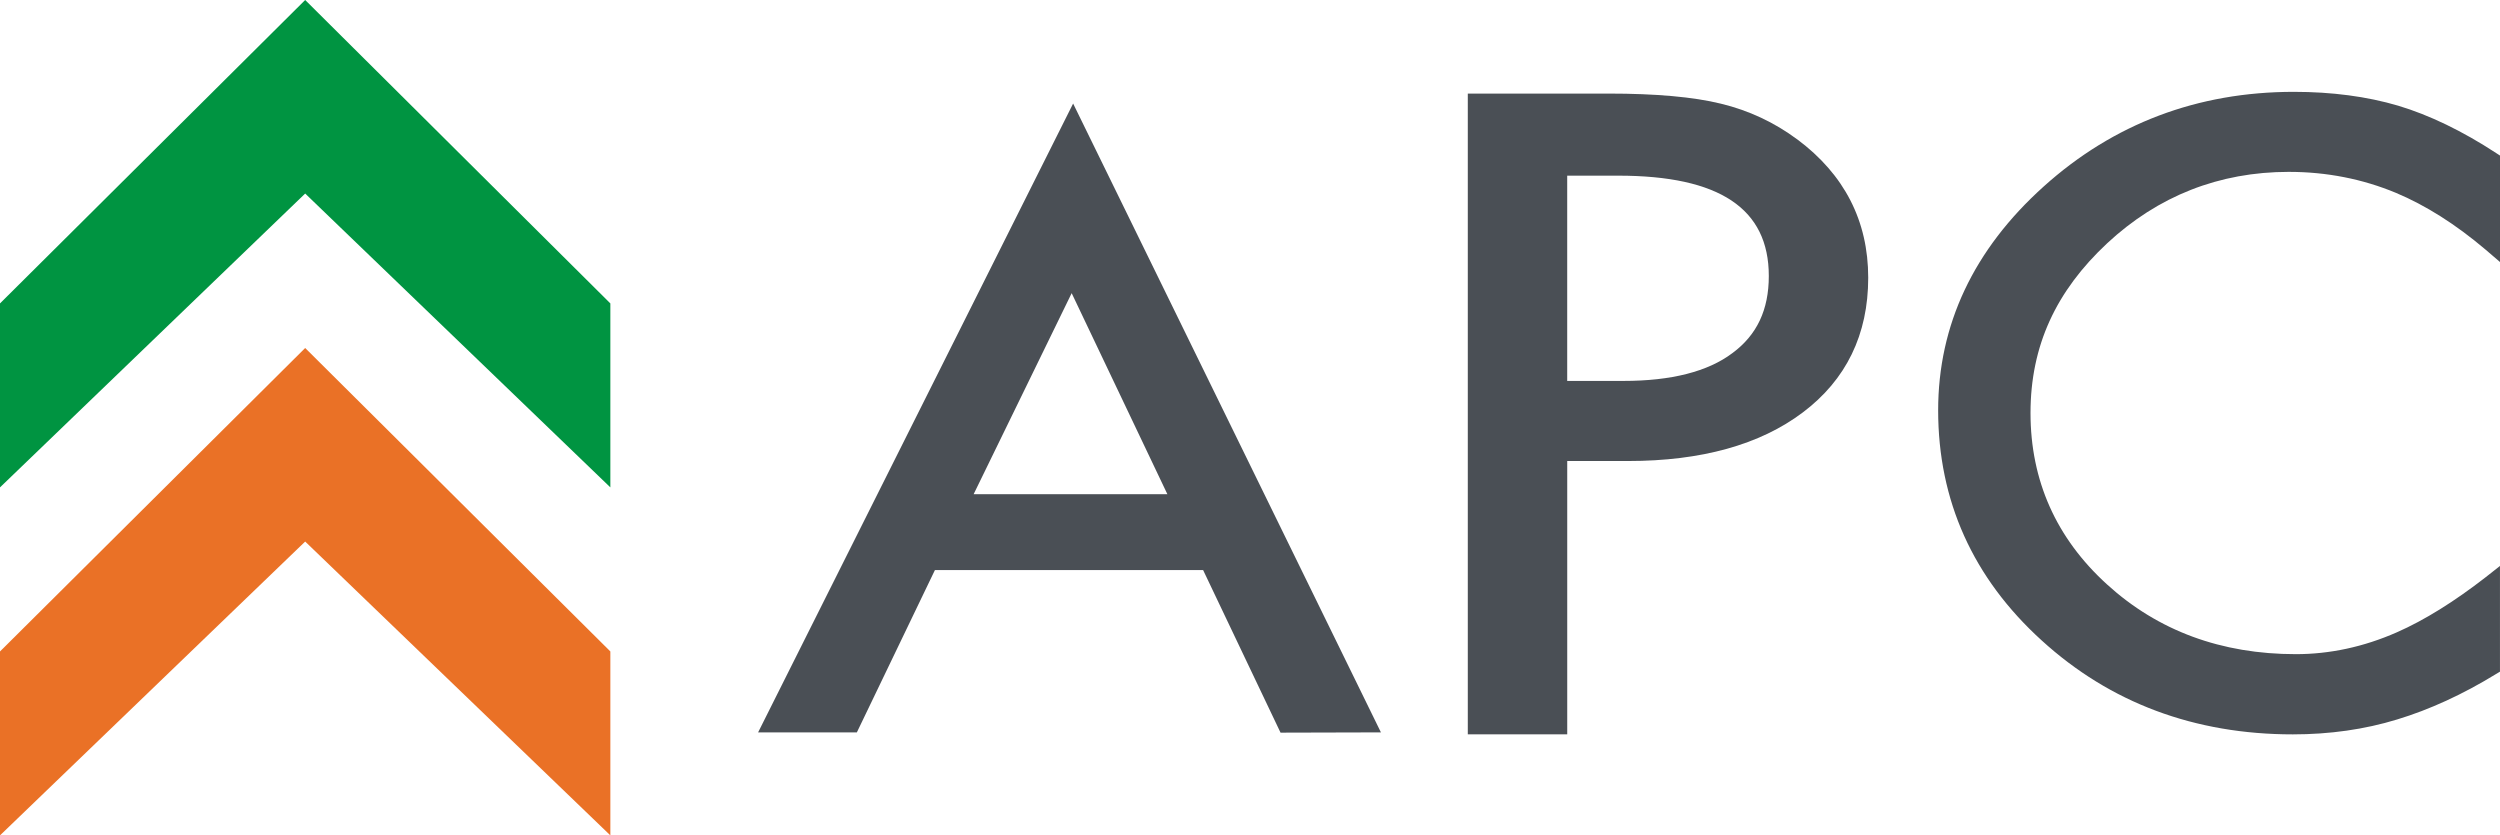
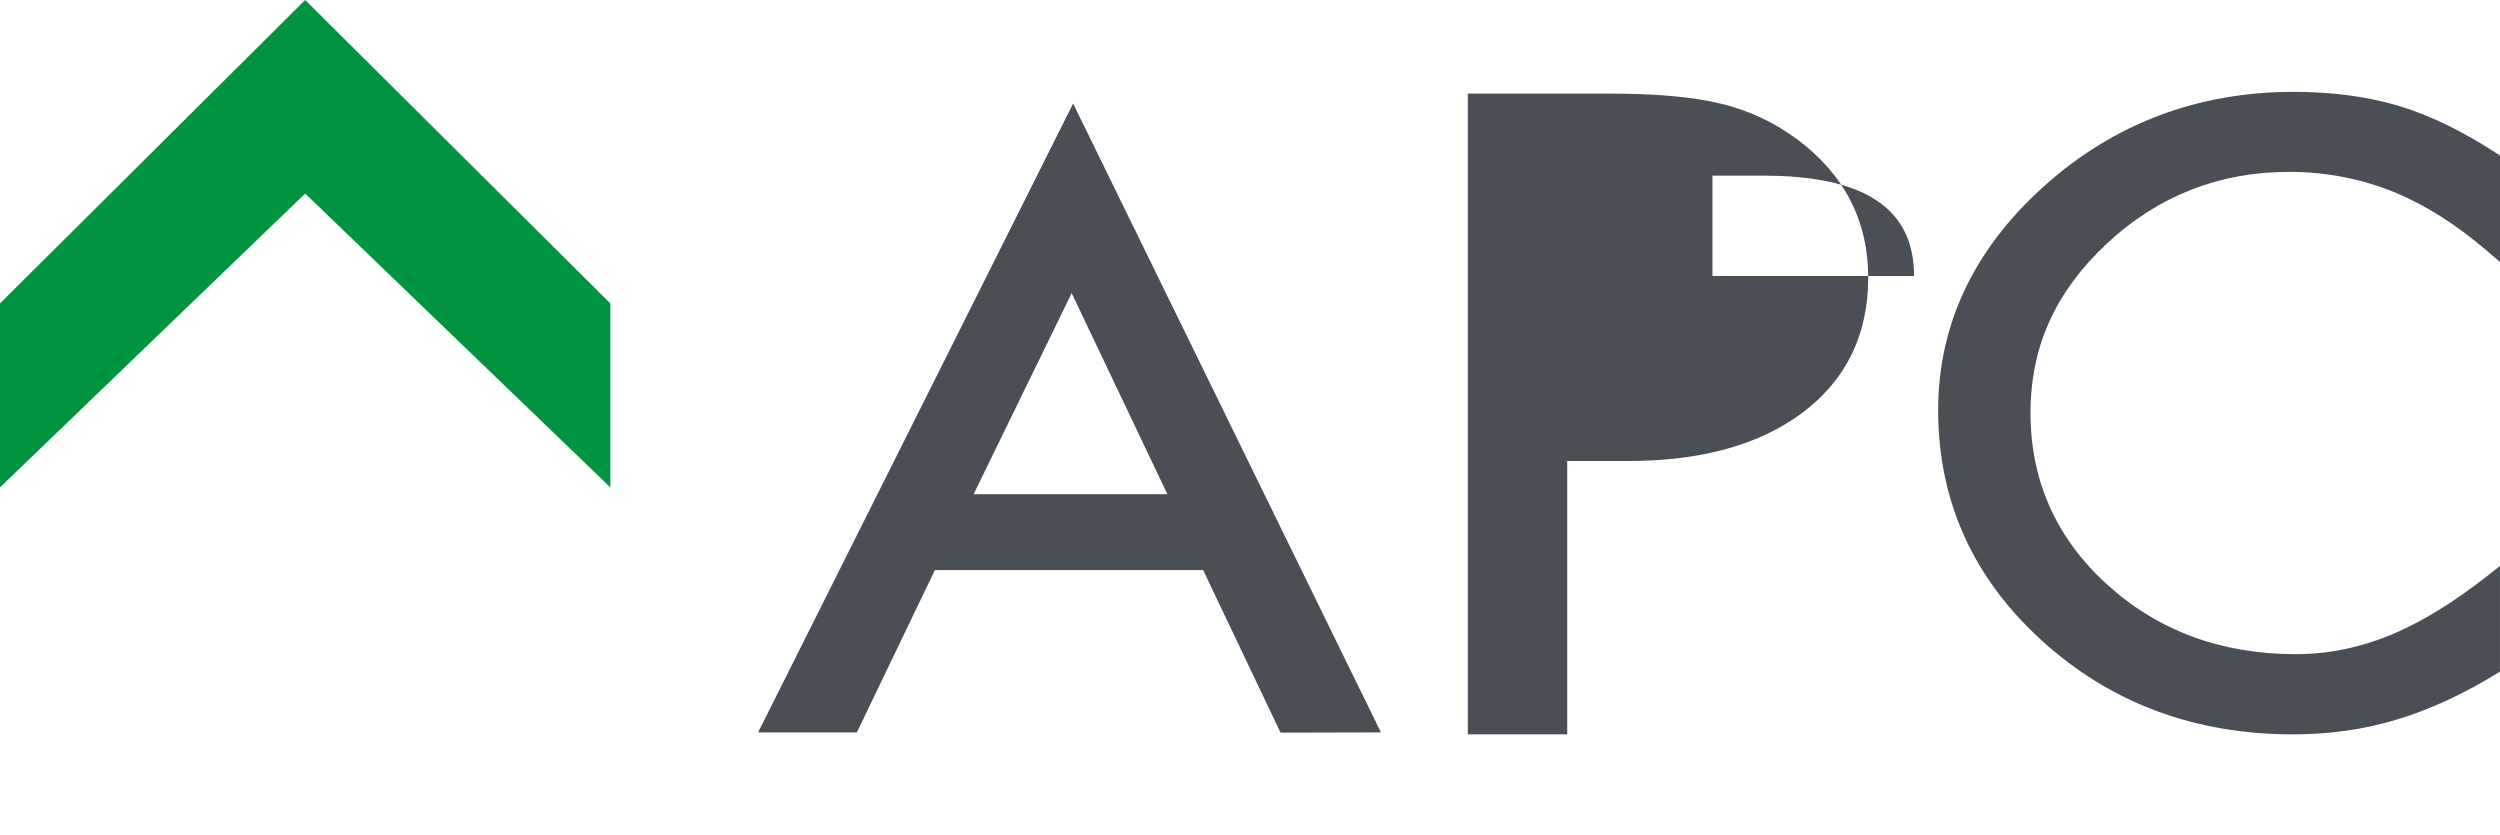
<svg xmlns="http://www.w3.org/2000/svg" id="Layer_2" viewBox="0 0 840 280.69">
  <defs>
    <style>.cls-1{fill:#009441;}.cls-1,.cls-2,.cls-3{stroke-width:0px;}.cls-2{fill:#4a4f55;}.cls-3{fill:#ea7126;}</style>
  </defs>
  <g id="Layer_1-2">
    <path class="cls-2" d="M254.73,246.09h33.17s26.23-54.54,26.23-54.54h90.12l26.01,54.62,33.73-.09-103.42-211.29-105.85,211.3ZM360.08,98.5l32.16,67.55h-65.1l32.94-67.55Z" />
-     <path class="cls-2" d="M603.86,46.83c-7.63-5.68-16.26-9.73-25.62-11.99-9.24-2.28-21.96-3.4-37.76-3.4h-47.3v215.3h33.41v-91.84h20.47c24.56,0,44.28-5.47,58.65-16.3,14.61-10.98,22.01-26.2,22.01-45.28s-7.99-34.68-23.85-46.5M594.32,92.73c0,11.35-3.98,19.82-12.2,25.89-8.26,6.25-20.61,9.37-36.61,9.37h-18.93V59.02h17.11c34.08,0,50.63,11.06,50.63,33.71" />
+     <path class="cls-2" d="M603.86,46.83c-7.63-5.68-16.26-9.73-25.62-11.99-9.24-2.28-21.96-3.4-37.76-3.4h-47.3v215.3h33.41v-91.84h20.47c24.56,0,44.28-5.47,58.65-16.3,14.61-10.98,22.01-26.2,22.01-45.28s-7.99-34.68-23.85-46.5M594.32,92.73h-18.93V59.02h17.11c34.08,0,50.63,11.06,50.63,33.71" />
    <path class="cls-2" d="M769.06,57.75c12.68,0,24.8,2.39,36,7.06,9.96,4.18,20.02,10.53,30.06,19.04l4.88,4.19v-35.77l-1.26-.82c-11.36-7.43-22.46-12.79-32.96-15.94-10.5-3.1-22.28-4.65-35.05-4.65-32.33,0-60.62,10.7-84.07,31.82-23.54,21.17-35.44,46.5-35.44,75.19,0,30.32,11.68,56.34,34.78,77.31,22.99,20.96,51.36,31.57,84.4,31.57,12.32,0,24.09-1.65,35.07-5.02,10.9-3.31,22.05-8.42,33.18-15.25l1.34-.8v-35.52l-4.8,3.78c-10.44,8.12-20.52,14.42-29.85,18.52-11.18,4.92-22.57,7.34-33.93,7.34-25.02,0-46.33-7.83-63.47-23.45-17.05-15.49-25.69-34.89-25.69-57.57s8.64-41.04,25.73-57.01c17.1-15.92,37.66-24.02,61.08-24.02" />
    <polygon class="cls-1" points="205.08 101.95 102.54 0 0 101.95 0 163.76 102.54 65.03 205.08 163.76 205.08 101.95" />
-     <polygon class="cls-3" points="205.08 218.89 102.54 116.93 0 218.89 0 280.69 102.54 181.96 205.08 280.69 205.08 218.89" />
  </g>
</svg>